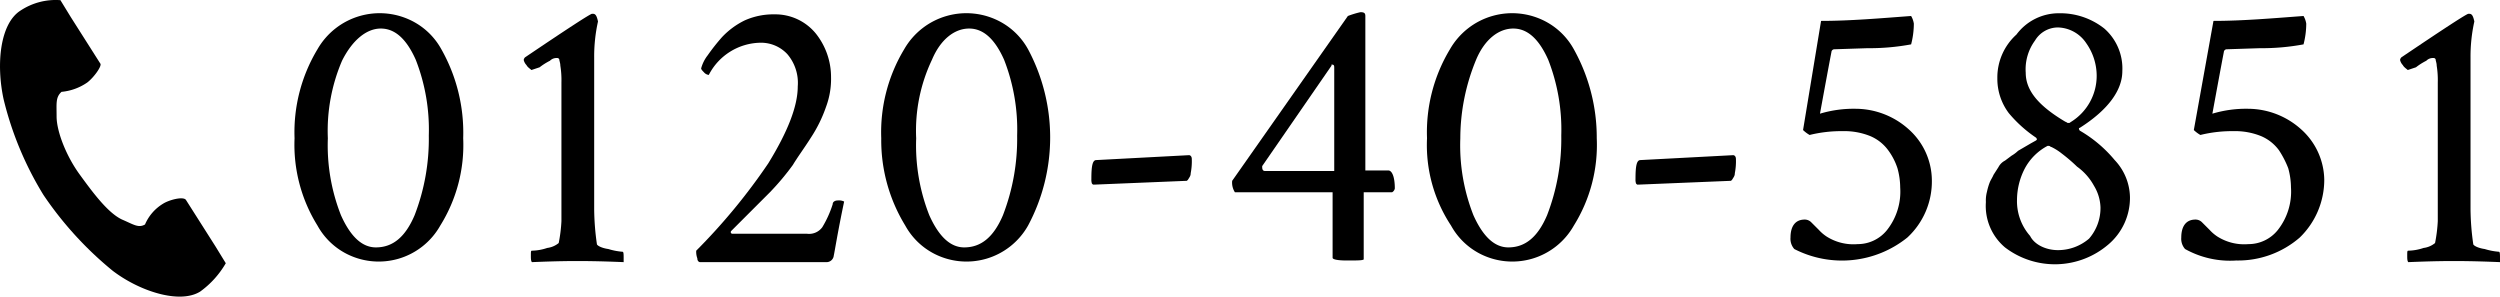
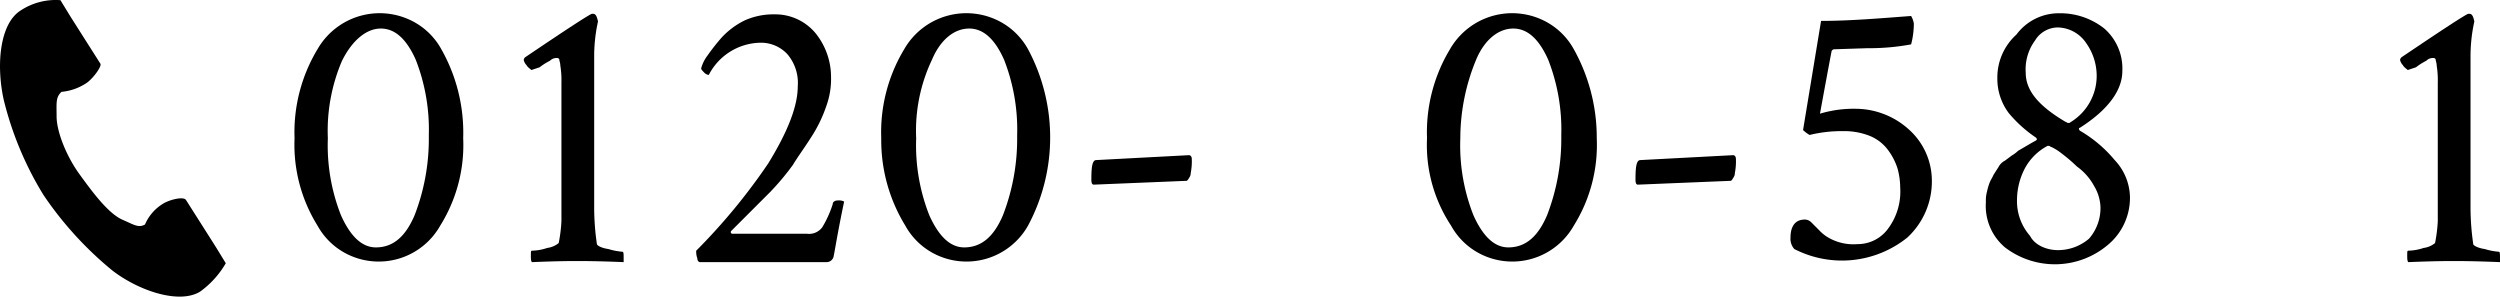
<svg xmlns="http://www.w3.org/2000/svg" viewBox="0 0 458.07 54.35">
  <path d="M56.5,26.3A29.46,29.46,0,0,1,60.7,10,13.13,13.13,0,0,1,78.4,5a12.66,12.66,0,0,1,5,5,31.06,31.06,0,0,1,4,16.3,27.86,27.86,0,0,1-4.2,16,12.94,12.94,0,0,1-17.5,5,12.66,12.66,0,0,1-5-5A28.07,28.07,0,0,1,56.5,26.3Zm6.1,0A34.91,34.91,0,0,0,65,40.4c1.7,3.8,3.8,5.9,6.4,5.9,3.1,0,5.4-1.9,7.1-5.9a38.82,38.82,0,0,0,2.6-14.6,35.15,35.15,0,0,0-2.4-13.9C77,8.1,74.9,6.2,72.3,6.2s-5.2,2.1-7.1,5.9a32.63,32.63,0,0,0-2.6,14.2Z" transform="translate(-2.53 -0.97)" />
  <path d="M99.9,13.8c-.2-.2-.7-.5-.9-.9a2,2,0,0,1-.5-.9c0-.2,0-.2.2-.5,8-5.4,12-8,12.3-8h.2c.5,0,.7.5.9,1.4a29.62,29.62,0,0,0-.7,6.6V39.3a47.2,47.2,0,0,0,.5,6.4c0,.2.7.7,2.1.9a11.93,11.93,0,0,0,2.6.5c.2,0,.2.5.2,1.2V49c-4.7-.2-7.5-.2-8.5-.2s-3.5,0-8.3.2c-.2-.2-.2-.7-.2-1.2,0-.7,0-.9.2-.9a9.18,9.18,0,0,0,2.8-.5,4.1,4.1,0,0,0,2.1-.9,27.33,27.33,0,0,0,.5-4V16.1a16.68,16.68,0,0,0-.2-3.1c0-.5-.2-.9-.2-1.2-.2-.2-.2-.2-.5-.2a1.66,1.66,0,0,0-1.2.5,11.35,11.35,0,0,0-1.9,1.2Z" transform="translate(-2.53 -0.97)" />
  <path d="M144.5,3.6A9.58,9.58,0,0,1,152,7.1a12.79,12.79,0,0,1,2.8,8,14.59,14.59,0,0,1-.9,5.4,25.2,25.2,0,0,1-2.8,5.7c-1.2,1.9-2.4,3.5-3.3,5a46.42,46.42,0,0,1-4.2,5L139.8,40l-3.3,3.3a.3.3,0,0,0,.2.5h13.7a3,3,0,0,0,2.8-1.2,19.49,19.49,0,0,0,1.9-4.2c0-.5.5-.7.9-.7a2.17,2.17,0,0,1,1.2.2c-1.2,5.7-1.7,9-1.9,9.9a1.33,1.33,0,0,1-1.4,1.2H130.8c-.2,0-.5-.2-.5-.7a3.4,3.4,0,0,1-.2-1.4,109.92,109.92,0,0,0,13.2-16c3.5-5.7,5.4-10.4,5.4-14.1a8.09,8.09,0,0,0-1.9-5.9,6.57,6.57,0,0,0-5-2.1,10.83,10.83,0,0,0-9.4,5.9,1.38,1.38,0,0,1-.9-.5c-.2-.2-.5-.5-.5-.7a6.77,6.77,0,0,1,1.2-2.4,37.46,37.46,0,0,1,2.6-3.3A14.32,14.32,0,0,1,139,4.7,12.89,12.89,0,0,1,144.5,3.6Z" transform="translate(-2.53 -0.97)" />
  <path d="M164,26.3A29.46,29.46,0,0,1,168.2,10a13.13,13.13,0,0,1,17.7-5,12.66,12.66,0,0,1,5,5,34.23,34.23,0,0,1,0,32.3,12.94,12.94,0,0,1-17.5,5,12.66,12.66,0,0,1-5-5A29.9,29.9,0,0,1,164,26.3Zm6.4,0a34.91,34.91,0,0,0,2.4,14.1c1.7,3.8,3.8,5.9,6.4,5.9,3.1,0,5.4-1.9,7.1-5.9a38.82,38.82,0,0,0,2.6-14.6,35.15,35.15,0,0,0-2.4-13.9c-1.7-3.8-3.8-5.7-6.4-5.7s-5.2,1.9-6.8,5.7a30.27,30.27,0,0,0-2.9,14.4Z" transform="translate(-2.53 -0.97)" />
  <path d="M202.5,33.8c0-2.4.2-3.5.9-3.5h0l17-.9h0c.2,0,.5.2.5.7a11.4,11.4,0,0,1-.2,2.6c0,.5-.2.7-.5,1.2l-.2.2-17,.7h-.2l-.2-.2A2.2,2.2,0,0,1,202.5,33.8Z" transform="translate(-2.53 -0.97)" />
-   <path d="M251.8,3.2c.7,0,.9.2.9.7V32.2h4.2c.7,0,1.2,1.2,1.2,3.3a1,1,0,0,1-.5.7h-5.2V48.5c-.2.2-1.2.2-3.1.2-1.7,0-2.6-.2-2.6-.5v-12H228.8a3.28,3.28,0,0,1-.5-2.1L249.5,3.9A16.45,16.45,0,0,1,251.8,3.2ZM247,32.4V13.5c0-.5,0-.7-.5-.7V13L233.8,31.4v.2c0,.5.2.7.5.7H247Z" transform="translate(-2.53 -0.97)" />
  <path d="M264,26.3A29.46,29.46,0,0,1,268.2,10a13.13,13.13,0,0,1,17.7-5,12.66,12.66,0,0,1,5,5,33.26,33.26,0,0,1,4.2,16.3,27.86,27.86,0,0,1-4.2,16,12.94,12.94,0,0,1-17.5,5,12.66,12.66,0,0,1-5-5A26.76,26.76,0,0,1,264,26.3Zm6.1,0a34.91,34.91,0,0,0,2.4,14.1c1.7,3.8,3.8,5.9,6.4,5.9,3.1,0,5.4-1.9,7.1-5.9a38.82,38.82,0,0,0,2.6-14.6,35.15,35.15,0,0,0-2.4-13.9c-1.7-3.8-3.8-5.7-6.4-5.7s-5.2,1.9-6.8,5.7a37.78,37.78,0,0,0-2.9,14.4Z" transform="translate(-2.53 -0.97)" />
  <path d="M302.2,33.8c0-2.4.2-3.5.9-3.5h0l17-.9h0c.2,0,.5.2.5.7a11.4,11.4,0,0,1-.2,2.6c0,.5-.2.7-.5,1.2l-.2.2-17,.7h-.2l-.2-.2A2.2,2.2,0,0,1,302.2,33.8Z" transform="translate(-2.53 -0.97)" />
  <path d="M336.2,4.8c5.4,0,11.1-.5,16.5-.9a3.94,3.94,0,0,1,.5,1.4,15.18,15.18,0,0,1-.5,3.8,41.79,41.79,0,0,1-8,.7l-6.1.2a.54.54,0,0,0-.5.5c-.5,2.6-1.2,6.4-2.1,11.3a21.45,21.45,0,0,1,6.6-.9,14.6,14.6,0,0,1,9.7,3.8,12.61,12.61,0,0,1,4.2,9.2A14,14,0,0,1,352,44.5a19.11,19.11,0,0,1-20.7,2.1,2.82,2.82,0,0,1-.7-2.1c0-2.1.9-3.3,2.6-3.3a1.66,1.66,0,0,1,1.2.5l1.4,1.4a7.47,7.47,0,0,0,1.4,1.2,9.17,9.17,0,0,0,5.7,1.4,6.87,6.87,0,0,0,5.4-2.6,11.36,11.36,0,0,0,2.4-7.8,13.45,13.45,0,0,0-.5-3.5,11.55,11.55,0,0,0-1.7-3.3,7.84,7.84,0,0,0-3.3-2.6,12.61,12.61,0,0,0-5-.9,24.28,24.28,0,0,0-6.1.7,6.23,6.23,0,0,1-1.2-.9Z" transform="translate(-2.53 -0.97)" />
  <path d="M379.8,3.4a13,13,0,0,1,8.3,2.8,9.73,9.73,0,0,1,3.3,7.8c0,3.5-2.6,7.1-7.8,10.4-.2,0-.2.2,0,.5a23.88,23.88,0,0,1,6.4,5.4,10.15,10.15,0,0,1,2.8,6.8,11.21,11.21,0,0,1-4,8.7,15.05,15.05,0,0,1-18.9.5,9.94,9.94,0,0,1-3.5-8.3,6.15,6.15,0,0,1,.2-1.9,10.93,10.93,0,0,1,.5-1.7c.2-.5.5-.9.7-1.4l.9-1.4a2.78,2.78,0,0,1,1.2-1.2l1.2-.9a6.23,6.23,0,0,0,1.2-.9l1.2-.7,1.2-.7.9-.5c.2-.2.2-.2,0-.5a23.72,23.72,0,0,1-5-4.5,10.45,10.45,0,0,1-2.1-6.4,10.6,10.6,0,0,1,3.5-8A9.66,9.66,0,0,1,379.8,3.4Zm-.2,43.4a8.74,8.74,0,0,0,5.7-2.1,8.55,8.55,0,0,0,2.1-5.7,8.12,8.12,0,0,0-1.2-4,10.46,10.46,0,0,0-3.1-3.5,29.86,29.86,0,0,0-2.8-2.4,10,10,0,0,0-1.9-1.2c-.2,0-.2-.2-.5-.2h-.2a10,10,0,0,0-4.2,4.2,12.63,12.63,0,0,0-1.4,5.7,9.63,9.63,0,0,0,2.4,6.6C375.3,45.8,377.4,46.8,379.6,46.8Zm0-40.8a4.91,4.91,0,0,0-4.2,2.4,8.9,8.9,0,0,0-1.7,5.9c0,3.3,2.4,6.1,7.3,9,.2,0,.2.2.5.2s.2,0,.5-.2a9.91,9.91,0,0,0,4.7-8.5,10.36,10.36,0,0,0-1.9-5.9A6.42,6.42,0,0,0,379.6,6Z" transform="translate(-2.53 -0.97)" />
-   <path d="M408.1,4.8c5.4,0,11.1-.5,16.5-.9a3.94,3.94,0,0,1,.5,1.4,15.18,15.18,0,0,1-.5,3.8,41.79,41.79,0,0,1-8,.7l-6.1.2a.54.54,0,0,0-.5.5c-.5,2.6-1.2,6.4-2.1,11.3a21.45,21.45,0,0,1,6.6-.9,14.6,14.6,0,0,1,9.7,3.8,12.61,12.61,0,0,1,4.2,9.2,14.73,14.73,0,0,1-4.5,10.6,17.25,17.25,0,0,1-11.6,4.2,16.92,16.92,0,0,1-9.4-2.1,2.82,2.82,0,0,1-.7-2.1c0-2.1.9-3.3,2.6-3.3a1.66,1.66,0,0,1,1.2.5l1.4,1.4a7.47,7.47,0,0,0,1.4,1.2,9.17,9.17,0,0,0,5.7,1.4,6.87,6.87,0,0,0,5.4-2.6,11.36,11.36,0,0,0,2.4-7.8,13.45,13.45,0,0,0-.5-3.5,17.26,17.26,0,0,0-1.7-3.3,7.84,7.84,0,0,0-3.3-2.6,12.61,12.61,0,0,0-5-.9,24.28,24.28,0,0,0-6.1.7,6.23,6.23,0,0,1-1.2-.9Z" transform="translate(-2.53 -0.97)" />
  <path d="M443.7,13.8c-.2-.2-.7-.5-.9-.9a2,2,0,0,1-.5-.9c0-.2,0-.2.2-.5,8-5.4,12-8,12.3-8h.2c.5,0,.7.5.9,1.4a29.62,29.62,0,0,0-.7,6.6V39.3a47.2,47.2,0,0,0,.5,6.4c0,.2.7.7,2.1.9a11.93,11.93,0,0,0,2.6.5c.2,0,.2.5.2,1.2V49c-4.7-.2-7.5-.2-8.5-.2s-3.5,0-8.3.2c-.2-.2-.2-.7-.2-1.2,0-.7,0-.9.2-.9a9.18,9.18,0,0,0,2.8-.5,4.1,4.1,0,0,0,2.1-.9,27.33,27.33,0,0,0,.5-4V16.1A16.68,16.68,0,0,0,449,13c0-.5-.2-.9-.2-1.2-.2-.2-.2-.2-.5-.2a1.66,1.66,0,0,0-1.2.5,11.35,11.35,0,0,0-1.9,1.2Z" transform="translate(-2.53 -0.97)" />
  <path d="M6.3,2.9C2.5,5.3,1.8,12.8,3.2,19.2a60.76,60.76,0,0,0,7.3,17.5A64.46,64.46,0,0,0,23.2,50.6c5,3.8,12.3,6.1,16,3.8a16.75,16.75,0,0,0,4.7-5.2L42,46.1l-5.4-8.5c-.5-.7-3.1,0-4.2.7a8.21,8.21,0,0,0-3.3,3.8c-1.2.7-2.1,0-4.2-.9-2.6-1.2-5.4-5-7.8-8.3s-4.2-7.8-4.2-10.6c0-2.4-.2-3.5.9-4.5a9.91,9.91,0,0,0,4.7-1.7c1.2-.9,2.8-3.1,2.4-3.5L15.5,4.1,13.6,1A11.69,11.69,0,0,0,6.3,2.9Z" transform="translate(-2.53 -0.97)" />
</svg>